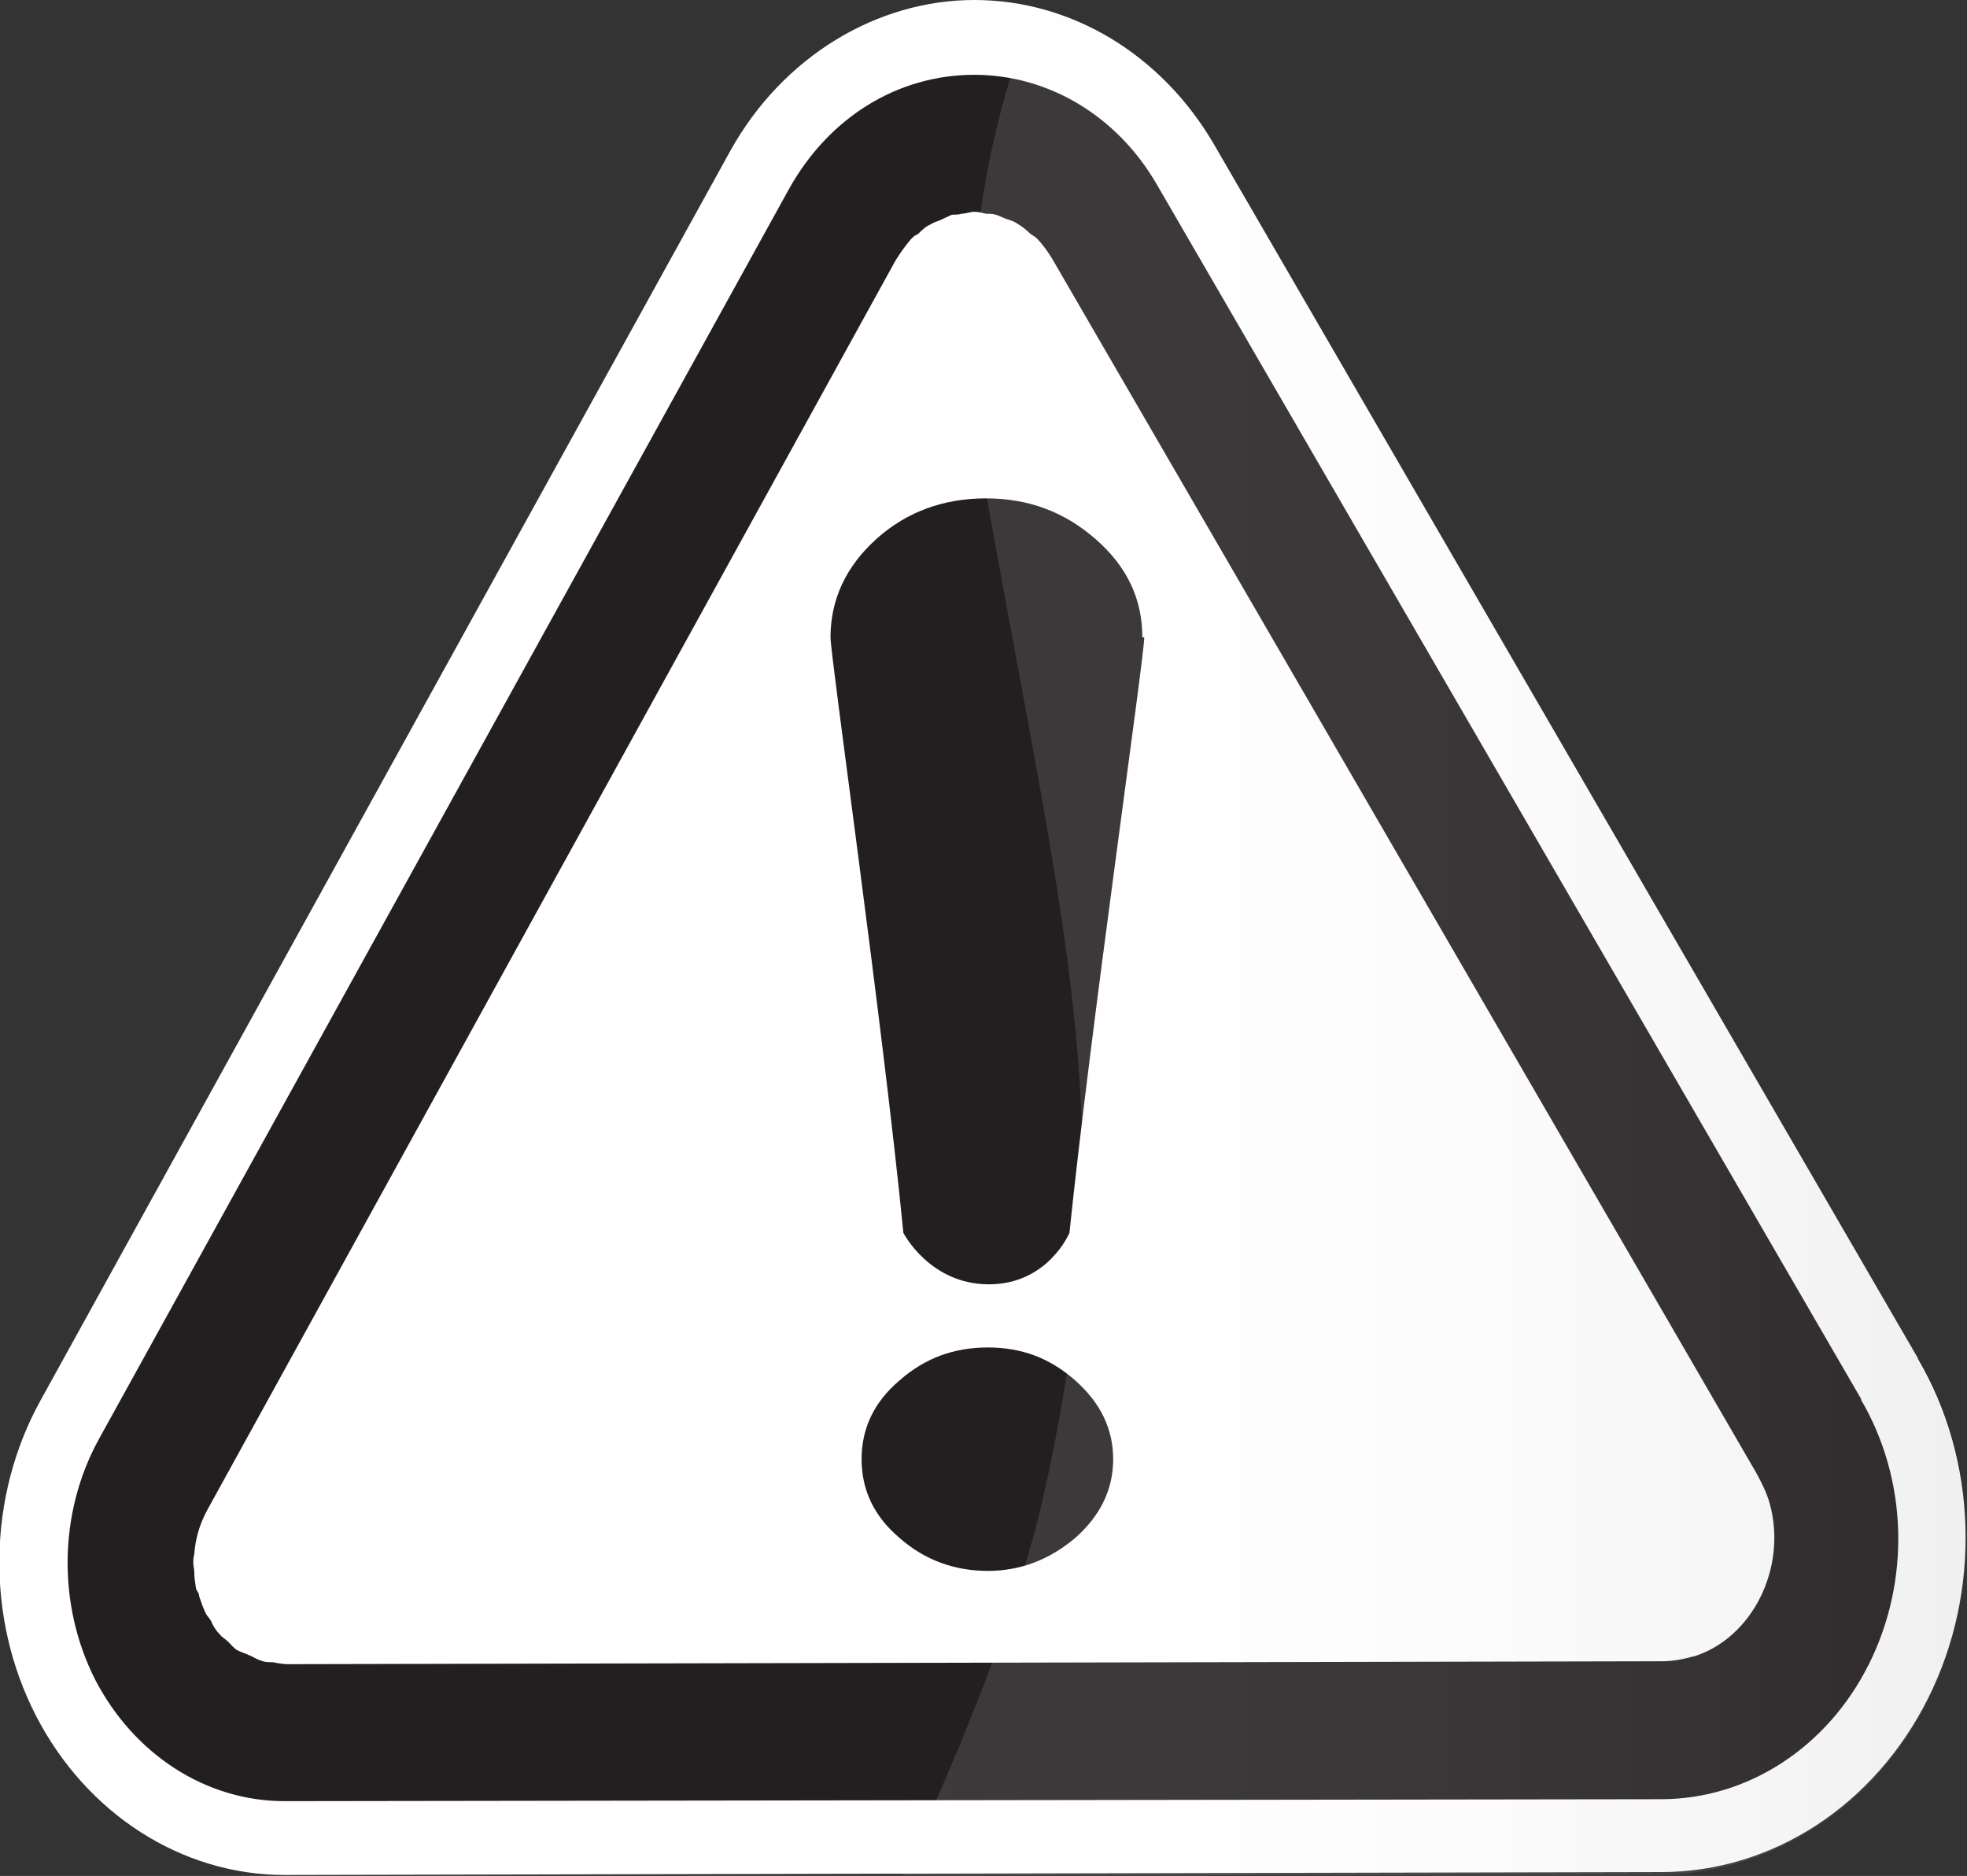
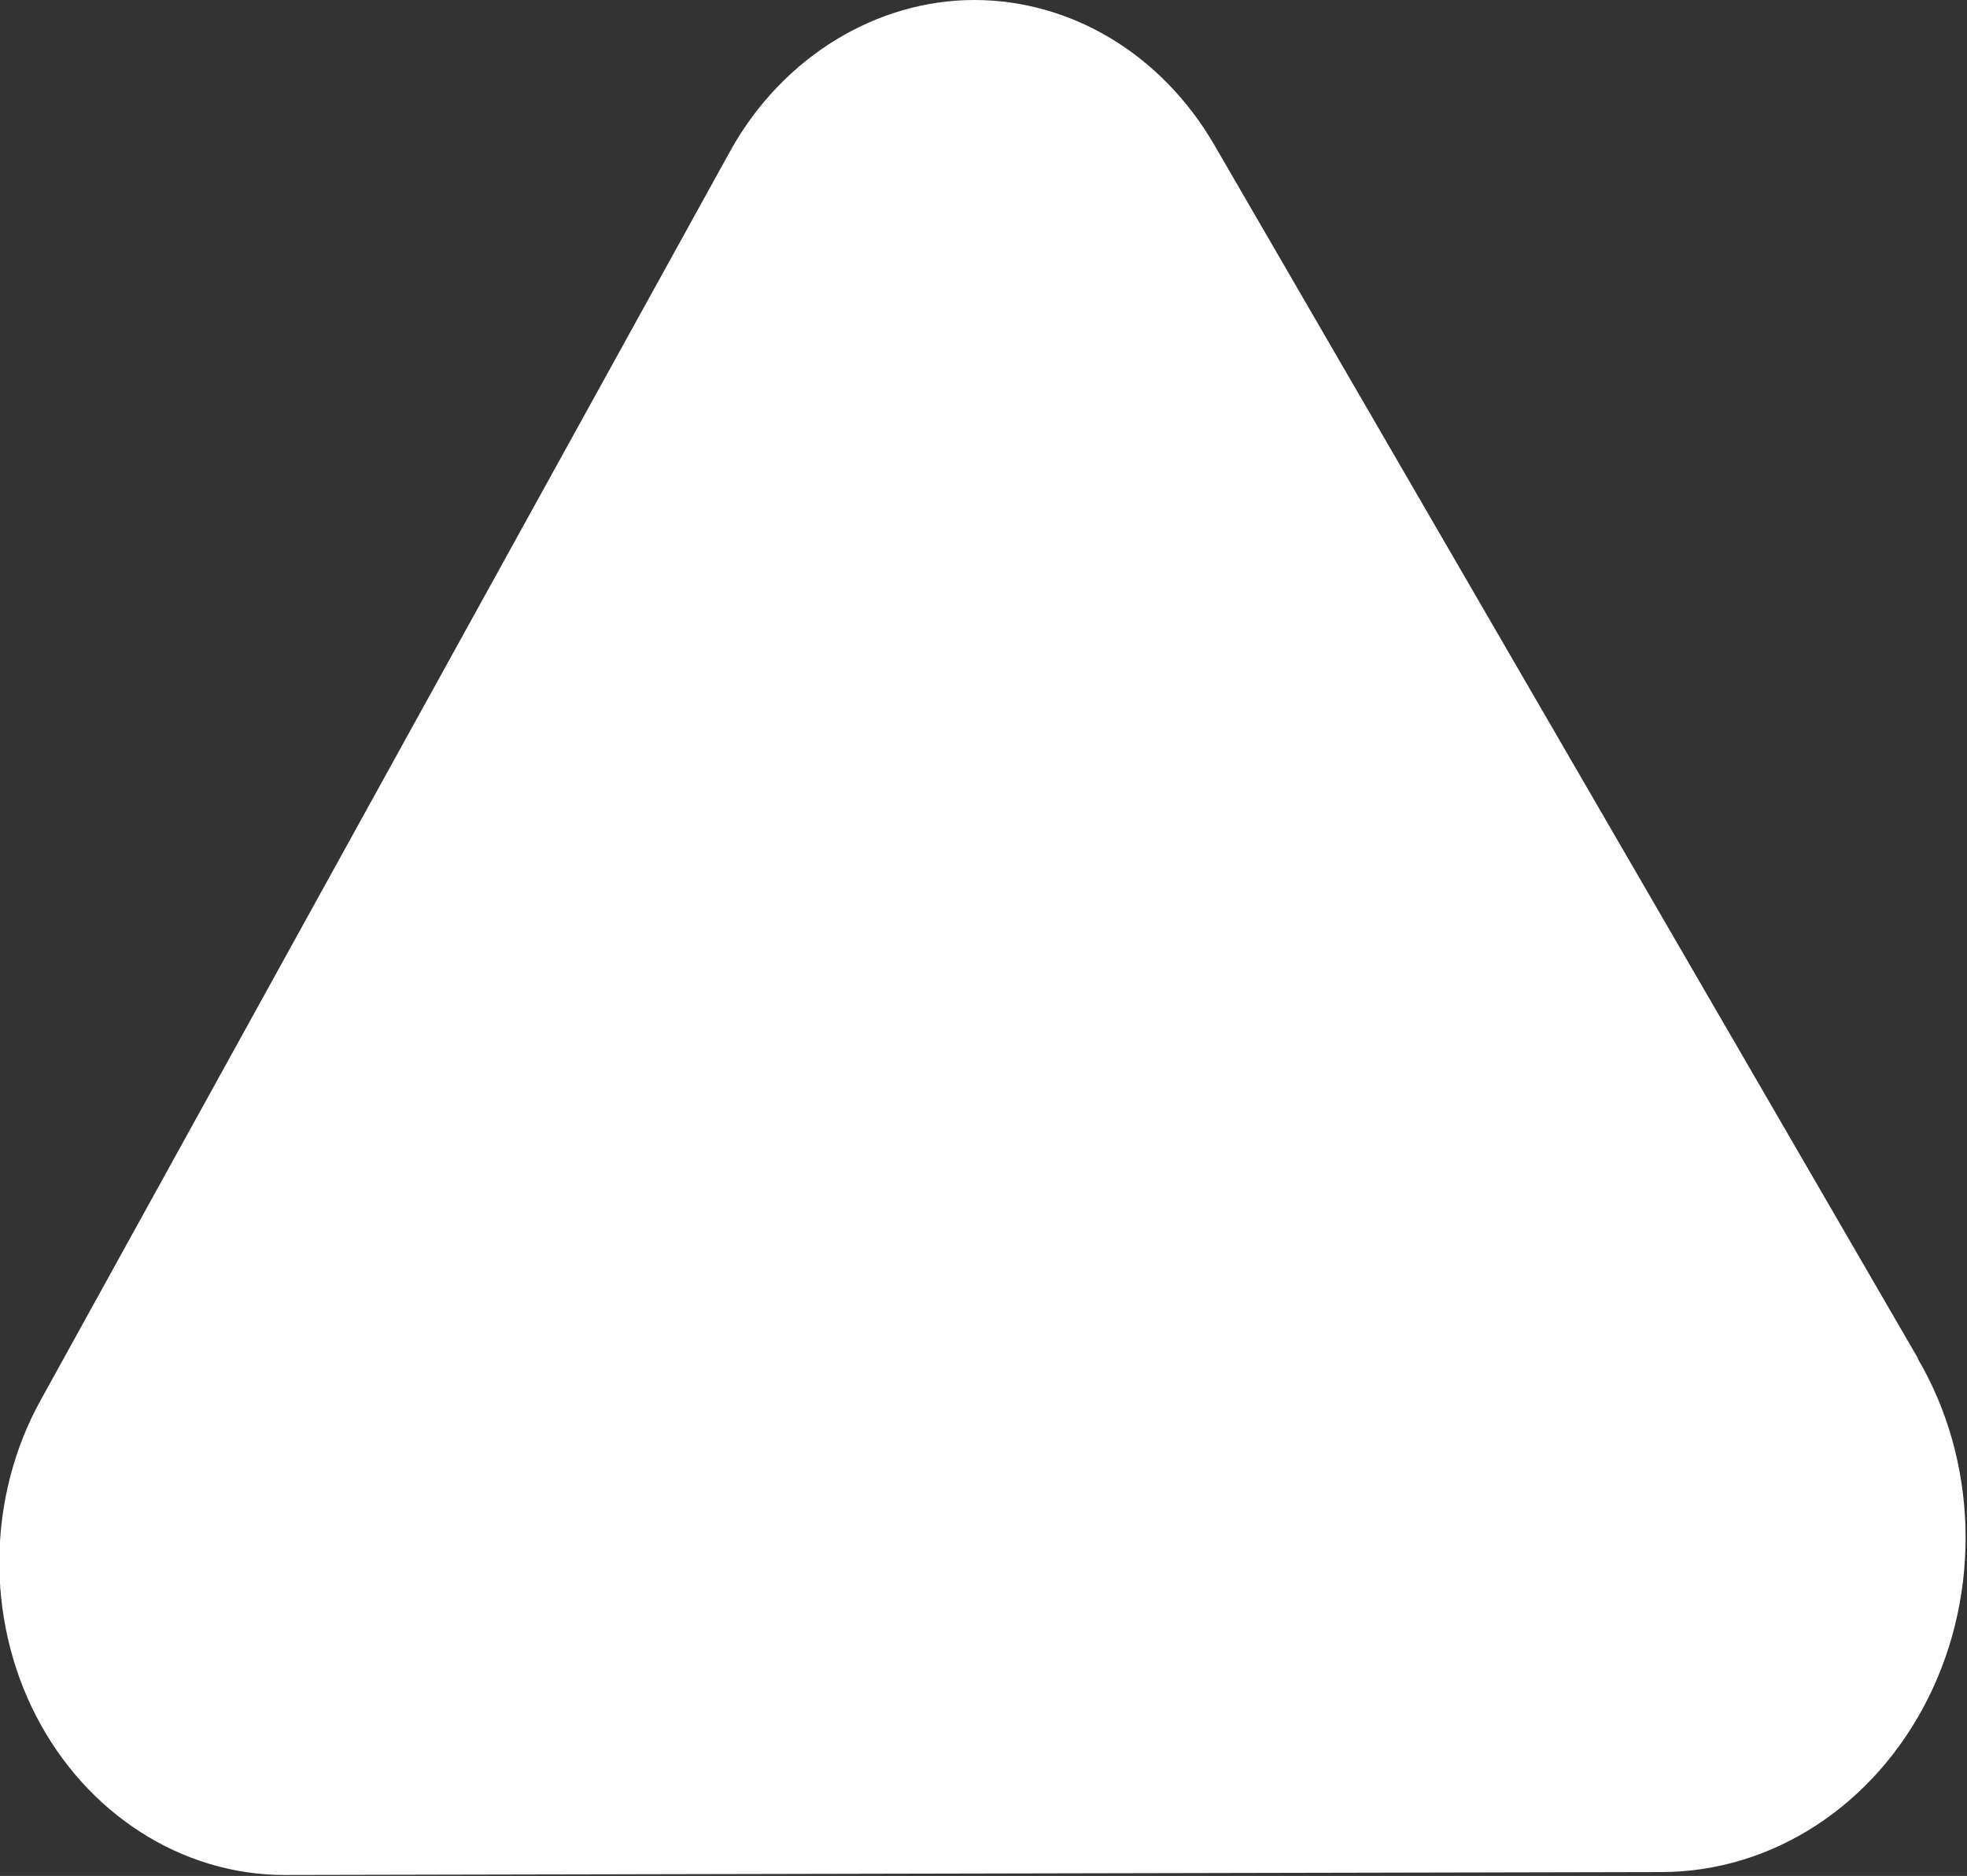
<svg xmlns="http://www.w3.org/2000/svg" id="Layer_2" data-name="Layer 2" viewBox="0 0 20.25 19.31">
  <rect x="0" y="0" width="20.25" height="19.31" fill="#333333" stroke="none" />
  <defs>
    <style>
      .cls-1 {
        fill: #fff;
      }

      .cls-2 {
        fill: #231f20;
      }

      .cls-3 {
        fill: url(#linear-gradient);
        opacity: .12;
      }
    </style>
    <linearGradient id="linear-gradient" x1="20.25" y1="9.69" x2="9.3" y2="9.69" gradientUnits="userSpaceOnUse">
      <stop offset="0" stop-color="#808285" />
      <stop offset=".02" stop-color="#86888b" />
      <stop offset=".16" stop-color="#abacae" />
      <stop offset=".3" stop-color="#c9cacb" />
      <stop offset=".45" stop-color="#e1e1e2" />
      <stop offset=".6" stop-color="#f1f2f2" />
      <stop offset=".78" stop-color="#fbfbfb" />
      <stop offset="1" stop-color="#fff" />
    </linearGradient>
  </defs>
  <g id="Layer_1-2" data-name="Layer 1">
    <g>
      <g>
        <path class="cls-1" d="M19.75,13.99L12.5,1.49c-.54-.93-1.47-1.49-2.47-1.49s-1.97,.58-2.51,1.55L.42,14.41c-.55,.99-.57,2.24-.05,3.25s1.5,1.64,2.56,1.64l14.17-.03c1.15,0,2.2-.69,2.75-1.79,.55-1.1,.51-2.45-.11-3.5Z" />
-         <path class="cls-2" d="M19.16,14.4L11.91,1.9c-.41-.71-1.12-1.13-1.88-1.13h0c-.79,0-1.5,.44-1.91,1.18L1.02,14.81c-.42,.76-.43,1.71-.04,2.48,.4,.77,1.14,1.25,1.95,1.25l14.17-.02c.89,0,1.71-.53,2.14-1.39,.43-.86,.4-1.9-.08-2.72Zm-1.73,2.65c-.1,.03-.21,.05-.32,.05l-14.17,.03h0s-.09-.01-.13-.02c-.04,0-.09,0-.13-.02-.04-.01-.08-.04-.11-.05-.04-.02-.08-.03-.12-.05-.04-.02-.07-.06-.1-.09-.03-.03-.07-.05-.09-.08-.04-.04-.07-.09-.09-.14-.02-.03-.04-.05-.05-.07-.03-.06-.05-.12-.07-.18,0-.03-.02-.05-.03-.07-.01-.06-.02-.12-.02-.18,0-.03-.01-.06-.01-.09s0-.06,.01-.09c.01-.15,.05-.3,.13-.45L9.22,2.68c.05-.08,.1-.15,.16-.22,.02-.02,.04-.04,.07-.05,.04-.04,.08-.08,.13-.1,.03-.02,.06-.03,.09-.04,.04-.02,.09-.04,.13-.06,.03,0,.07,0,.1-.01,.04,0,.09-.02,.13-.02,0,0,0,0,0,0,.04,0,.08,.01,.12,.02,.03,0,.07,0,.1,.01,.04,.01,.09,.04,.13,.05,.03,.01,.06,.02,.09,.04,.05,.03,.09,.06,.13,.1,.02,.02,.05,.03,.07,.05,.06,.06,.11,.13,.16,.21l7.25,12.5c.06,.11,.11,.21,.14,.32,.18,.66-.18,1.38-.78,1.57Z" />
-         <path class="cls-2" d="M11.78,6.56c0,.21-.55,4-.77,6.13,0,0-.22,.53-.83,.53s-.88-.53-.88-.53c-.21-2.14-.75-5.93-.75-6.13,0-.39,.16-.73,.47-1.01,.31-.28,.69-.42,1.13-.42s.81,.14,1.13,.42c.32,.28,.48,.61,.48,1.01Zm-.32,8.46c0,.31-.13,.58-.39,.81-.26,.22-.56,.34-.9,.34s-.65-.11-.91-.34c-.26-.22-.39-.49-.39-.81s.13-.59,.39-.81c.26-.23,.56-.34,.91-.34s.64,.11,.9,.34c.26,.23,.39,.5,.39,.81Z" />
      </g>
-       <path class="cls-3" d="M19.75,13.99L12.5,1.49c-.43-.73-1.09-1.22-1.85-1.4-.5,1.26-.86,2.97-.49,5.04,.83,4.63,1.4,6.56,.6,10.19-.25,1.16-.82,2.58-1.47,3.98h7.81c1.15-.02,2.2-.7,2.75-1.8,.55-1.1,.51-2.45-.11-3.5Z" />
    </g>
  </g>
</svg>